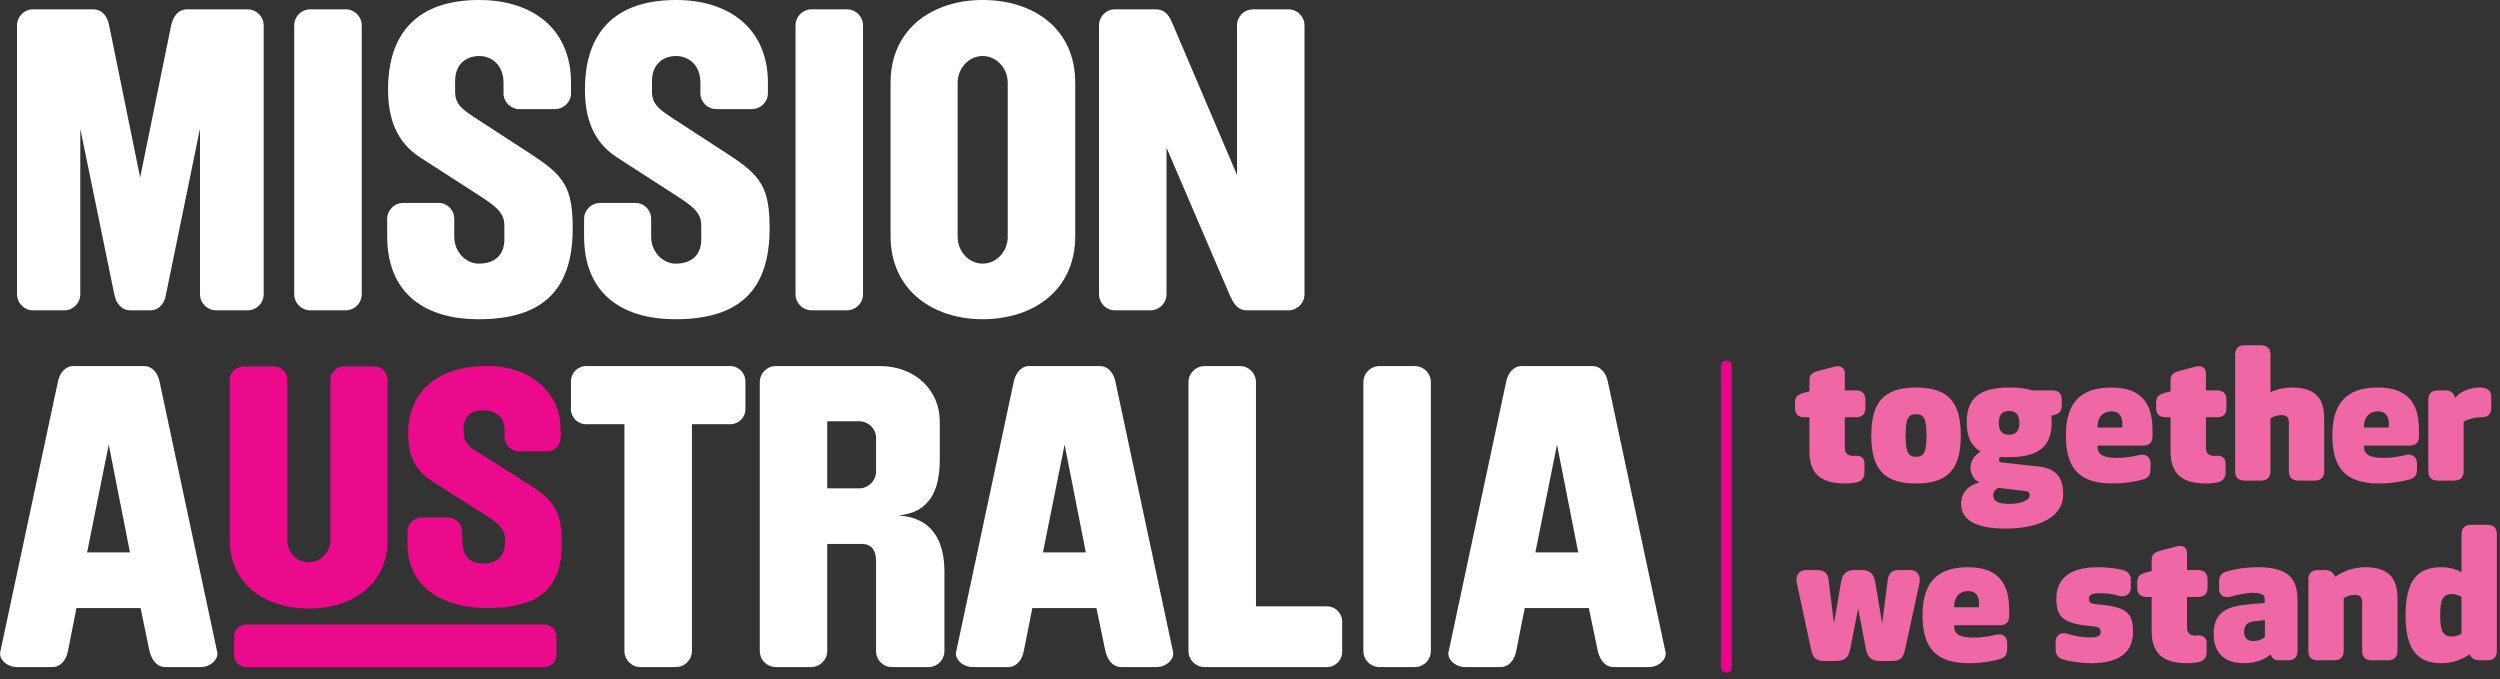
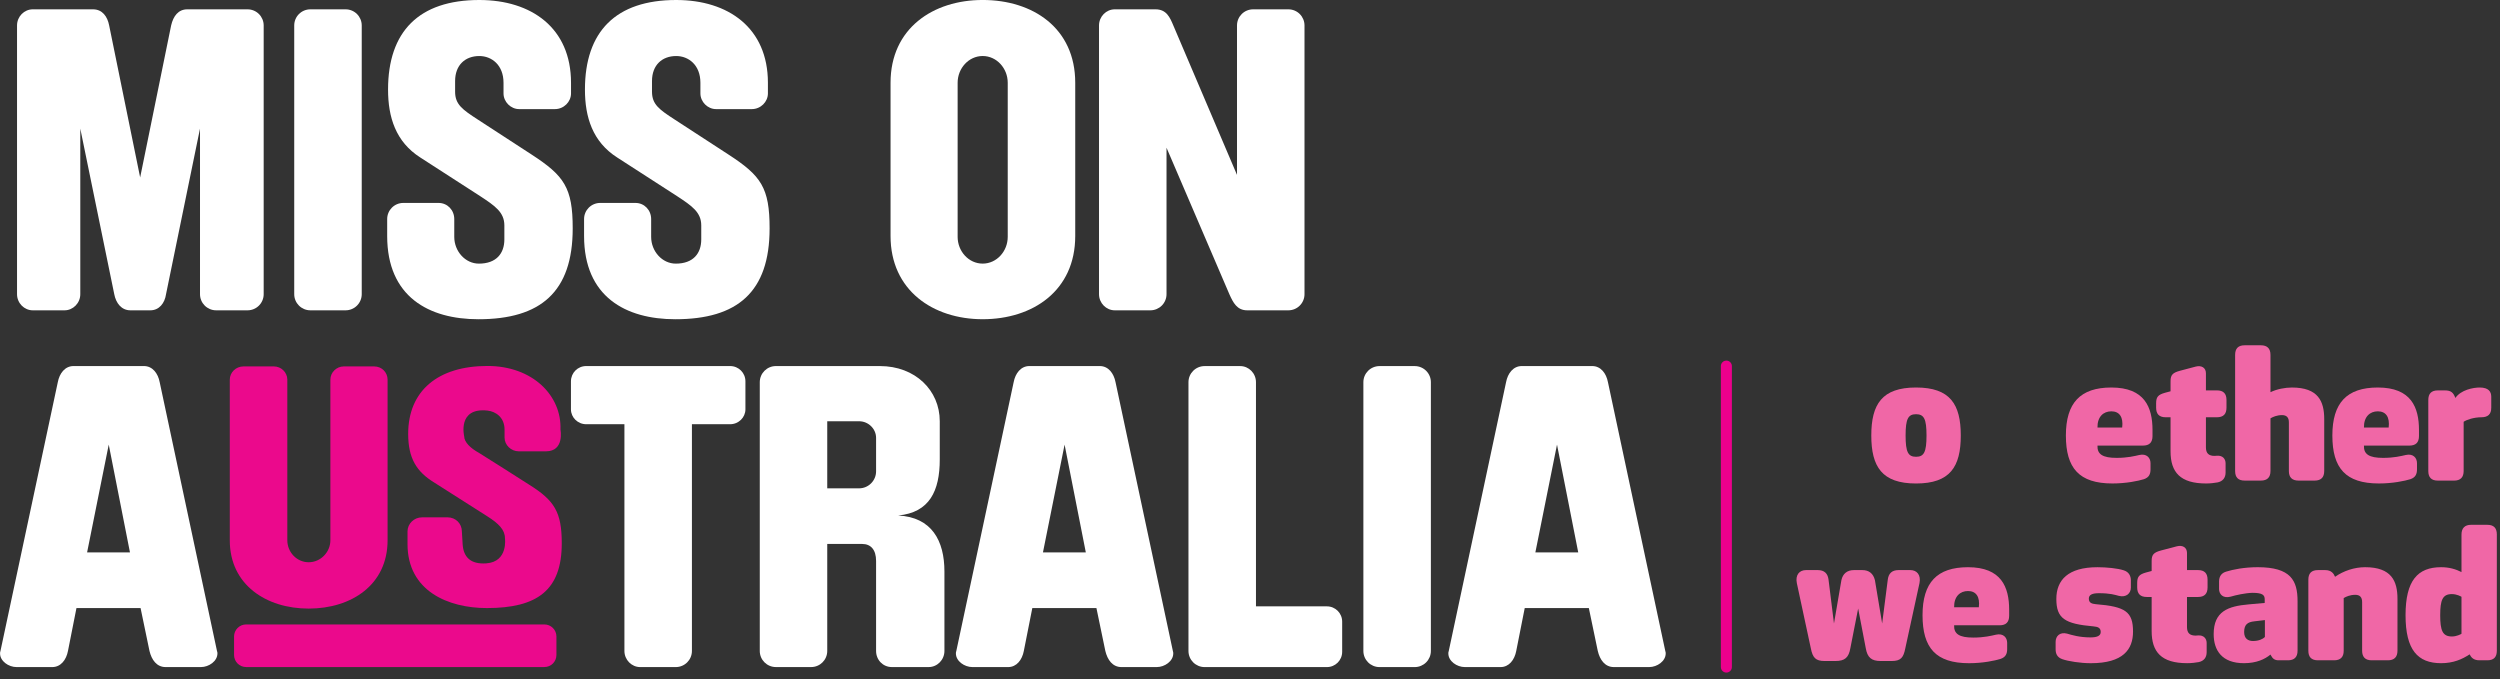
<svg xmlns="http://www.w3.org/2000/svg" width="100%" height="100%" viewBox="0 0 346 94" version="1.1" xml:space="preserve" style="fill-rule:evenodd;clip-rule:evenodd;stroke-linejoin:round;stroke-miterlimit:2;">
  <rect x="0" y="0" width="346" height="94" fill="#333333" stroke="none" />
  <g transform="matrix(1,0,0,1,-1315.88,-440.555)">
    <g transform="matrix(4.167,0,0,4.167,1350.14,441.846)">
      <path d="M0,9.997L-1.043,9.997C-1.339,9.997 -1.579,9.757 -1.579,9.461L-1.579,3.962L-2.707,9.461C-2.749,9.757 -2.933,9.997 -3.229,9.997L-3.891,9.997C-4.188,9.997 -4.371,9.757 -4.427,9.461L-5.555,3.962L-5.555,9.461C-5.555,9.757 -5.795,9.997 -6.077,9.997L-7.134,9.997C-7.417,9.997 -7.656,9.757 -7.656,9.461L-7.656,0.536C-7.656,0.239 -7.417,0 -7.134,0L-5.132,0C-4.822,0 -4.653,0.239 -4.596,0.536L-3.567,5.584L-2.538,0.536C-2.467,0.225 -2.298,0 -2.002,0L0,0C0.296,0 0.536,0.239 0.536,0.536L0.536,9.461C0.536,9.757 0.296,9.997 0,9.997" style="fill:white;fill-rule:nonzero;" />
    </g>
    <g transform="matrix(4.167,0,0,4.167,1363.71,441.846)">
      <path d="M0,9.997L-1.17,9.997C-1.466,9.997 -1.706,9.757 -1.706,9.461L-1.706,0.536C-1.706,0.239 -1.466,0 -1.17,0L0,0C0.296,0 0.536,0.239 0.536,0.536L0.536,9.461C0.536,9.757 0.296,9.997 0,9.997" style="fill:white;fill-rule:nonzero;" />
    </g>
    <g transform="matrix(4.167,0,0,4.167,1382.1,440.555)">
      <path d="M0,10.603C-1.65,10.603 -3.032,9.856 -3.032,7.839L-3.032,7.275C-3.032,6.979 -2.792,6.74 -2.496,6.74L-1.325,6.74C-1.029,6.74 -0.804,6.979 -0.804,7.275L-0.804,7.867C-0.804,8.347 -0.437,8.756 0.014,8.756C0.592,8.756 0.86,8.418 0.86,7.952L0.86,7.487C0.86,7.05 0.55,6.838 0.056,6.514L-1.932,5.231C-2.75,4.709 -3.003,3.891 -3.003,2.975C-3.003,1.043 -1.974,0 0.028,0C1.763,0 3.074,0.93 3.074,2.749L3.074,3.102C3.074,3.384 2.834,3.624 2.538,3.624L1.353,3.624C1.072,3.624 0.832,3.384 0.832,3.102L0.832,2.749C0.832,2.157 0.437,1.861 0.028,1.861C-0.437,1.861 -0.776,2.157 -0.776,2.693L-0.776,3.045C-0.776,3.468 -0.536,3.638 -0.014,3.976L1.763,5.132C2.848,5.837 3.13,6.232 3.13,7.586C3.13,9.701 2.059,10.603 0,10.603" style="fill:white;fill-rule:nonzero;" />
    </g>
    <g transform="matrix(4.167,0,0,4.167,1409.35,440.555)">
      <path d="M0,10.603C-1.65,10.603 -3.032,9.856 -3.032,7.839L-3.032,7.275C-3.032,6.979 -2.792,6.74 -2.496,6.74L-1.325,6.74C-1.029,6.74 -0.804,6.979 -0.804,7.275L-0.804,7.867C-0.804,8.347 -0.437,8.756 0.014,8.756C0.592,8.756 0.86,8.418 0.86,7.952L0.86,7.487C0.86,7.05 0.55,6.838 0.056,6.514L-1.932,5.231C-2.749,4.709 -3.003,3.891 -3.003,2.975C-3.003,1.043 -1.974,0 0.028,0C1.763,0 3.074,0.93 3.074,2.749L3.074,3.102C3.074,3.384 2.834,3.624 2.538,3.624L1.353,3.624C1.072,3.624 0.832,3.384 0.832,3.102L0.832,2.749C0.832,2.157 0.437,1.861 0.028,1.861C-0.437,1.861 -0.776,2.157 -0.776,2.693L-0.776,3.045C-0.776,3.468 -0.536,3.638 -0.014,3.976L1.763,5.132C2.848,5.837 3.13,6.232 3.13,7.586C3.13,9.701 2.059,10.603 0,10.603" style="fill:white;fill-rule:nonzero;" />
    </g>
    <g transform="matrix(4.167,0,0,4.167,1389.09,508.298)">
      <path d="M0,-0.163C0,-0.163 -1.567,-1.164 -1.66,-1.215C-1.935,-1.366 -2.152,-1.568 -2.152,-1.767C-2.152,-1.767 -2.387,-2.731 -1.377,-2.62C-1.104,-2.59 -0.811,-2.396 -0.811,-1.987L-0.811,-1.724C-0.811,-1.476 -0.595,-1.267 -0.339,-1.267L0.563,-1.267C1.188,-1.267 1.046,-1.987 1.046,-1.987C1.089,-3.122 0.117,-4.102 -1.377,-4.102C-3.027,-4.102 -4.012,-3.276 -4.012,-1.846C-4.012,-1.033 -3.731,-0.588 -3.148,-0.231L-1.392,0.886C-1.005,1.131 -0.798,1.339 -0.798,1.619C-0.798,1.619 -0.685,2.402 -1.417,2.454C-1.937,2.49 -2.171,2.248 -2.202,1.835L-2.229,1.394C-2.229,1.132 -2.436,0.926 -2.701,0.926L-3.551,0.926C-3.817,0.926 -4.034,1.136 -4.034,1.394L-4.034,1.813C-4.034,3.38 -2.673,3.939 -1.399,3.939C0.276,3.939 1.089,3.346 1.089,1.789C1.089,0.745 0.844,0.365 0,-0.163" style="fill:rgb(235,9,140);fill-rule:nonzero;" />
    </g>
    <g transform="matrix(4.167,0,0,4.167,1433.09,441.846)">
-       <path d="M0,9.997L-1.17,9.997C-1.466,9.997 -1.706,9.757 -1.706,9.461L-1.706,0.536C-1.706,0.239 -1.466,0 -1.17,0L0,0C0.296,0 0.536,0.239 0.536,0.536L0.536,9.461C0.536,9.757 0.296,9.997 0,9.997" style="fill:white;fill-rule:nonzero;" />
-     </g>
+       </g>
    <g transform="matrix(4.167,0,0,4.167,1455.35,473.28)">
      <path d="M0,-5.105C0,-5.584 -0.367,-5.993 -0.832,-5.993C-1.297,-5.993 -1.664,-5.584 -1.664,-5.105L-1.664,0.013C-1.664,0.493 -1.297,0.902 -0.832,0.902C-0.367,0.902 0,0.493 0,0.013L0,-5.105ZM-0.832,2.749C-2.481,2.749 -3.892,1.79 -3.892,-0.015L-3.892,-5.105C-3.892,-6.91 -2.481,-7.854 -0.832,-7.854C0.832,-7.854 2.242,-6.924 2.242,-5.105L2.242,-0.015C2.242,1.804 0.832,2.749 -0.832,2.749" style="fill:white;fill-rule:nonzero;" />
    </g>
    <g transform="matrix(4.167,0,0,4.167,1494.19,441.846)">
      <path d="M0,9.997L-1.368,9.997C-1.706,9.997 -1.833,9.743 -1.96,9.461L-4.047,4.597L-4.047,9.461C-4.047,9.757 -4.287,9.997 -4.583,9.997L-5.767,9.997C-6.049,9.997 -6.289,9.757 -6.289,9.461L-6.289,0.536C-6.289,0.239 -6.049,0 -5.767,0L-4.413,0C-4.047,0 -3.934,0.268 -3.821,0.536L-1.706,5.499L-1.706,0.536C-1.706,0.239 -1.466,0 -1.17,0L0,0C0.296,0 0.536,0.239 0.536,0.536L0.536,9.461C0.536,9.757 0.296,9.997 0,9.997" style="fill:white;fill-rule:nonzero;" />
    </g>
    <g transform="matrix(4.167,0,0,4.167,1330.93,522.007)">
      <path d="M0,-4.78L-0.719,-1.199L0.705,-1.199L0,-4.78ZM3.06,2.609L1.889,2.609C1.593,2.609 1.424,2.369 1.353,2.073L1.057,0.648L-1.072,0.648L-1.354,2.073C-1.41,2.369 -1.593,2.609 -1.876,2.609L-3.06,2.609C-3.328,2.609 -3.61,2.411 -3.61,2.157C-3.61,2.129 -3.61,2.115 -3.596,2.073L-1.692,-6.853C-1.636,-7.149 -1.452,-7.389 -1.17,-7.389L1.17,-7.389C1.452,-7.389 1.636,-7.149 1.692,-6.853L3.595,2.073C3.61,2.115 3.61,2.129 3.61,2.157C3.61,2.411 3.328,2.609 3.06,2.609" style="fill:white;fill-rule:nonzero;" />
    </g>
    <g transform="matrix(4.167,0,0,4.167,1358.6,491.268)">
      <path d="M0,8.043C-1.406,8.043 -2.62,7.256 -2.62,5.775L-2.62,0.44C-2.62,0.197 -2.416,0 -2.164,0L-1.154,0C-0.914,0 -0.709,0.197 -0.709,0.44L-0.709,5.775C-0.709,6.168 -0.397,6.504 0,6.504C0.397,6.504 0.721,6.168 0.721,5.775L0.721,0.44C0.721,0.197 0.926,0 1.166,0L2.176,0C2.428,0 2.621,0.197 2.621,0.44L2.621,5.775C2.621,7.256 1.418,8.043 0,8.043" style="fill:rgb(235,9,140);fill-rule:nonzero;" />
    </g>
    <g transform="matrix(4.167,0,0,4.167,1416.93,524.828)">
      <path d="M0,-6.134L-1.269,-6.134L-1.269,1.396C-1.269,1.692 -1.508,1.932 -1.805,1.932L-2.989,1.932C-3.271,1.932 -3.511,1.692 -3.511,1.396L-3.511,-6.134L-4.78,-6.134C-5.062,-6.134 -5.287,-6.36 -5.287,-6.628L-5.287,-7.558C-5.287,-7.84 -5.062,-8.066 -4.78,-8.066L0,-8.066C0.282,-8.066 0.508,-7.84 0.508,-7.558L0.508,-6.628C0.508,-6.36 0.282,-6.134 0,-6.134" style="fill:white;fill-rule:nonzero;" />
    </g>
    <g transform="matrix(4.167,0,0,4.167,1437.13,522.946)">
      <path d="M0,-5.231C0,-5.527 -0.254,-5.781 -0.564,-5.781L-1.622,-5.781L-1.622,-3.553L-0.564,-3.553C-0.254,-3.553 0,-3.807 0,-4.117L0,-5.231ZM1.749,2.383L0.522,2.383C0.226,2.383 0,2.144 0,1.848L0,-1.142C0,-1.508 -0.169,-1.706 -0.465,-1.706L-1.622,-1.706L-1.622,1.848C-1.622,2.144 -1.861,2.383 -2.157,2.383L-3.327,2.383C-3.624,2.383 -3.863,2.144 -3.863,1.848L-3.863,-7.078C-3.863,-7.374 -3.624,-7.614 -3.327,-7.614L0.127,-7.614C1.298,-7.614 2.115,-6.81 2.115,-5.781L2.115,-4.512C2.115,-3.469 1.777,-2.749 0.734,-2.651C1.847,-2.594 2.27,-1.818 2.27,-0.789L2.27,1.848C2.27,2.144 2.031,2.383 1.749,2.383" style="fill:white;fill-rule:nonzero;" />
    </g>
    <g transform="matrix(4.167,0,0,4.167,1463.22,522.007)">
      <path d="M0,-4.78L-0.719,-1.199L0.705,-1.199L0,-4.78ZM3.06,2.609L1.889,2.609C1.593,2.609 1.424,2.369 1.353,2.073L1.057,0.648L-1.072,0.648L-1.354,2.073C-1.41,2.369 -1.593,2.609 -1.875,2.609L-3.06,2.609C-3.328,2.609 -3.61,2.411 -3.61,2.157C-3.61,2.129 -3.61,2.115 -3.596,2.073L-1.692,-6.853C-1.636,-7.149 -1.452,-7.389 -1.17,-7.389L1.17,-7.389C1.452,-7.389 1.635,-7.149 1.692,-6.853L3.596,2.073C3.609,2.115 3.609,2.129 3.609,2.157C3.609,2.411 3.327,2.609 3.06,2.609" style="fill:white;fill-rule:nonzero;" />
    </g>
    <g transform="matrix(4.167,0,0,4.167,1499.52,491.222)">
      <path d="M0,9.997L-4.061,9.997C-4.357,9.997 -4.597,9.757 -4.597,9.461L-4.597,0.535C-4.597,0.239 -4.357,0 -4.061,0L-2.876,0C-2.594,0 -2.355,0.239 -2.355,0.535L-2.355,7.98L0,7.98C0.282,7.98 0.508,8.206 0.508,8.488L0.508,9.489C0.508,9.771 0.282,9.997 0,9.997" style="fill:white;fill-rule:nonzero;" />
    </g>
    <g transform="matrix(4.167,0,0,4.167,1511.68,491.222)">
      <path d="M0,9.997L-1.17,9.997C-1.466,9.997 -1.706,9.757 -1.706,9.461L-1.706,0.535C-1.706,0.239 -1.466,0 -1.17,0L0,0C0.296,0 0.536,0.239 0.536,0.535L0.536,9.461C0.536,9.757 0.296,9.997 0,9.997" style="fill:white;fill-rule:nonzero;" />
    </g>
    <g transform="matrix(4.167,0,0,4.167,1531.37,522.007)">
      <path d="M0,-4.78L-0.719,-1.199L0.705,-1.199L0,-4.78ZM3.06,2.609L1.889,2.609C1.593,2.609 1.424,2.369 1.354,2.073L1.057,0.648L-1.072,0.648L-1.354,2.073C-1.41,2.369 -1.593,2.609 -1.875,2.609L-3.06,2.609C-3.328,2.609 -3.609,2.411 -3.609,2.157C-3.609,2.129 -3.609,2.115 -3.595,2.073L-1.692,-6.853C-1.636,-7.149 -1.452,-7.389 -1.17,-7.389L1.17,-7.389C1.452,-7.389 1.636,-7.149 1.692,-6.853L3.596,2.073C3.61,2.115 3.61,2.129 3.61,2.157C3.61,2.411 3.328,2.609 3.06,2.609" style="fill:white;fill-rule:nonzero;" />
    </g>
    <g transform="matrix(4.167,0,0,4.167,1392.89,528.645)">
      <path d="M0,0.615C0,0.836 -0.179,1.015 -0.4,1.015L-10.307,1.015C-10.528,1.015 -10.707,0.836 -10.707,0.615L-10.707,0C-10.707,-0.22 -10.528,-0.4 -10.307,-0.4L-0.4,-0.4C-0.179,-0.4 0,-0.22 0,0L0,0.615Z" style="fill:rgb(235,9,140);fill-rule:nonzero;" />
    </g>
    <g transform="matrix(4.167,0,0,4.167,1571.2,496.084)">
-       <path d="M0,1.534C0,1.726 0.09,1.816 0.288,1.816C0.306,1.816 0.359,1.81 0.372,1.81C0.557,1.798 0.653,1.917 0.653,2.061L0.653,2.367C0.653,2.547 0.557,2.661 0.39,2.696C0.294,2.714 0.15,2.732 0.006,2.732C-0.851,2.732 -1.174,2.361 -1.174,1.666L-1.174,0.533L-1.336,0.533C-1.552,0.533 -1.654,0.425 -1.654,0.216L-1.654,0.072C-1.654,-0.138 -1.594,-0.216 -1.354,-0.282L-1.174,-0.33L-1.174,-0.665C-1.174,-0.875 -1.102,-0.947 -0.857,-1.013L-0.335,-1.151C-0.15,-1.198 0,-1.115 0,-0.929L0,-0.36L0.366,-0.36C0.581,-0.36 0.683,-0.252 0.683,-0.042L0.683,0.216C0.683,0.425 0.581,0.533 0.366,0.533L0,0.533L0,1.534Z" style="fill:rgb(240,103,166);fill-rule:nonzero;" />
-     </g>
+       </g>
    <g transform="matrix(4.167,0,0,4.167,1582.51,500.828)">
      <path d="M0,0C0,-0.551 -0.084,-0.707 -0.348,-0.707C-0.611,-0.707 -0.695,-0.551 -0.695,0C-0.695,0.551 -0.611,0.707 -0.348,0.707C-0.084,0.707 0,0.551 0,0M-1.834,0C-1.834,-1.037 -1.48,-1.594 -0.348,-1.594C0.785,-1.594 1.138,-1.037 1.138,0C1.138,1.037 0.785,1.594 -0.348,1.594C-1.48,1.594 -1.834,1.037 -1.834,0" style="fill:rgb(240,103,166);fill-rule:nonzero;" />
    </g>
    <g transform="matrix(4.167,0,0,4.167,1593.94,507.17)">
-       <path d="M0,-1.546C0.24,-1.546 0.341,-1.69 0.341,-1.941C0.341,-2.193 0.24,-2.337 0,-2.337C-0.24,-2.337 -0.342,-2.193 -0.342,-1.941C-0.342,-1.69 -0.24,-1.546 0,-1.546M-0.354,0.216C-0.45,0.258 -0.527,0.347 -0.527,0.461C-0.527,0.629 -0.42,0.749 -0.006,0.749C0.389,0.749 0.683,0.635 0.683,0.467C0.683,0.39 0.653,0.335 0.545,0.324L-0.354,0.216ZM0,-0.803C-0.108,-0.803 -0.21,-0.803 -0.306,-0.809C-0.318,-0.791 -0.336,-0.761 -0.336,-0.719C-0.336,-0.665 -0.3,-0.629 -0.216,-0.623L0.989,-0.491C1.624,-0.42 1.797,-0.054 1.797,0.425C1.797,1.234 0.911,1.57 -0.12,1.57C-1.091,1.57 -1.594,1.288 -1.594,0.755C-1.594,0.335 -1.3,0.108 -0.977,0.036C-1.175,-0.036 -1.283,-0.252 -1.283,-0.455C-1.283,-0.671 -1.145,-0.875 -0.947,-0.989C-1.265,-1.174 -1.408,-1.486 -1.408,-1.959C-1.408,-2.756 -0.983,-3.116 0,-3.116C0.299,-3.116 0.569,-3.086 0.767,-3.02L1.432,-3.02C1.648,-3.02 1.75,-2.912 1.75,-2.702L1.75,-2.553C1.75,-2.343 1.684,-2.253 1.504,-2.205L1.396,-2.175C1.414,-2.109 1.414,-2.043 1.414,-1.959C1.414,-1.156 0.983,-0.803 0,-0.803" style="fill:rgb(240,103,166);fill-rule:nonzero;" />
-     </g>
+       </g>
    <g transform="matrix(4.167,0,0,4.167,1606.17,501.925)">
      <path d="M0,-0.527L0.821,-0.527C0.863,-0.875 0.731,-1.066 0.461,-1.066C0.198,-1.066 -0.006,-0.887 0,-0.527M1.39,0.384C1.63,0.33 1.762,0.474 1.762,0.659L1.762,0.857C1.762,1.019 1.714,1.127 1.546,1.187C1.354,1.247 0.953,1.33 0.497,1.33C-0.611,1.33 -1.049,0.821 -1.049,-0.263C-1.049,-1.348 -0.569,-1.857 0.461,-1.857C1.564,-1.857 1.828,-1.204 1.828,-0.443L1.828,-0.245C1.828,-0.03 1.72,0.072 1.51,0.072L0,0.072C-0.012,0.36 0.174,0.48 0.635,0.48C0.995,0.48 1.234,0.42 1.39,0.384" style="fill:rgb(240,103,166);fill-rule:nonzero;" />
    </g>
    <g transform="matrix(4.167,0,0,4.167,1621.18,496.084)">
      <path d="M0,1.534C0,1.726 0.09,1.816 0.288,1.816C0.306,1.816 0.359,1.81 0.371,1.81C0.557,1.798 0.653,1.917 0.653,2.061L0.653,2.367C0.653,2.547 0.557,2.661 0.389,2.696C0.294,2.714 0.15,2.732 0.006,2.732C-0.851,2.732 -1.175,2.361 -1.175,1.666L-1.175,0.533L-1.336,0.533C-1.552,0.533 -1.654,0.425 -1.654,0.216L-1.654,0.072C-1.654,-0.138 -1.594,-0.216 -1.354,-0.282L-1.175,-0.33L-1.175,-0.665C-1.175,-0.875 -1.103,-0.947 -0.857,-1.013L-0.336,-1.151C-0.15,-1.198 0,-1.115 0,-0.929L0,-0.36L0.365,-0.36C0.581,-0.36 0.683,-0.252 0.683,-0.042L0.683,0.216C0.683,0.425 0.581,0.533 0.365,0.533L0,0.533L0,1.534Z" style="fill:rgb(240,103,166);fill-rule:nonzero;" />
    </g>
    <g transform="matrix(4.167,0,0,4.167,1632.66,496.405)">
      <path d="M0,0.624C0,0.474 -0.066,0.384 -0.228,0.384C-0.395,0.384 -0.533,0.444 -0.611,0.492L-0.611,2.242C-0.611,2.452 -0.719,2.559 -0.929,2.559L-1.468,2.559C-1.684,2.559 -1.785,2.452 -1.785,2.242L-1.785,-1.617C-1.785,-1.827 -1.684,-1.935 -1.468,-1.935L-0.929,-1.935C-0.719,-1.935 -0.611,-1.827 -0.611,-1.617L-0.611,-0.377C-0.401,-0.479 -0.132,-0.532 0.102,-0.532C0.977,-0.532 1.174,-0.071 1.174,0.516L1.174,2.242C1.174,2.452 1.067,2.559 0.857,2.559L0.318,2.559C0.108,2.559 0,2.452 0,2.242L0,0.624Z" style="fill:rgb(240,103,166);fill-rule:nonzero;" />
    </g>
    <g transform="matrix(4.167,0,0,4.167,1643.05,501.925)">
      <path d="M0,-0.527L0.821,-0.527C0.863,-0.875 0.731,-1.066 0.461,-1.066C0.198,-1.066 -0.006,-0.887 0,-0.527M1.39,0.384C1.63,0.33 1.762,0.474 1.762,0.659L1.762,0.857C1.762,1.019 1.714,1.127 1.546,1.187C1.354,1.247 0.953,1.33 0.497,1.33C-0.611,1.33 -1.049,0.821 -1.049,-0.263C-1.049,-1.348 -0.569,-1.857 0.461,-1.857C1.564,-1.857 1.828,-1.204 1.828,-0.443L1.828,-0.245C1.828,-0.03 1.72,0.072 1.51,0.072L0,0.072C-0.012,0.36 0.174,0.48 0.635,0.48C0.995,0.48 1.234,0.42 1.39,0.384" style="fill:rgb(240,103,166);fill-rule:nonzero;" />
    </g>
    <g transform="matrix(4.167,0,0,4.167,1660.67,504.25)">
      <path d="M0,-1.738C0,-1.528 -0.114,-1.427 -0.324,-1.427C-0.581,-1.427 -0.821,-1.343 -0.917,-1.277L-0.917,0.359C-0.917,0.569 -1.025,0.677 -1.234,0.677L-1.774,0.677C-1.989,0.677 -2.091,0.569 -2.091,0.359L-2.091,-2.002C-2.091,-2.211 -1.989,-2.319 -1.774,-2.319L-1.54,-2.319C-1.336,-2.319 -1.259,-2.247 -1.192,-2.068C-1.007,-2.337 -0.599,-2.415 -0.384,-2.415C-0.084,-2.415 0,-2.271 0,-2.11L0,-1.738Z" style="fill:rgb(240,103,166);fill-rule:nonzero;" />
    </g>
    <g transform="matrix(4.167,0,0,4.167,1576.37,524.647)">
      <path d="M0,0.528L0.186,-0.922C0.21,-1.132 0.323,-1.246 0.545,-1.246L0.935,-1.246C1.15,-1.246 1.294,-1.09 1.24,-0.814L0.767,1.361C0.707,1.661 0.617,1.774 0.318,1.774L-0.048,1.774C-0.354,1.774 -0.492,1.661 -0.545,1.343L-0.797,0.031L-1.055,1.343C-1.109,1.661 -1.24,1.774 -1.552,1.774L-1.912,1.774C-2.211,1.774 -2.307,1.661 -2.367,1.361L-2.834,-0.814C-2.888,-1.09 -2.745,-1.246 -2.529,-1.246L-2.139,-1.246C-1.918,-1.246 -1.804,-1.132 -1.78,-0.922L-1.6,0.528L-1.354,-0.91C-1.306,-1.132 -1.157,-1.246 -0.935,-1.246L-0.659,-1.246C-0.438,-1.246 -0.294,-1.132 -0.24,-0.91L0,0.528Z" style="fill:rgb(240,103,166);fill-rule:nonzero;" />
    </g>
    <g transform="matrix(4.167,0,0,4.167,1586.33,526.8)">
      <path d="M0,-0.528L0.821,-0.528C0.863,-0.876 0.731,-1.067 0.461,-1.067C0.198,-1.067 -0.006,-0.888 0,-0.528M1.39,0.383C1.63,0.329 1.762,0.473 1.762,0.658L1.762,0.856C1.762,1.018 1.714,1.126 1.546,1.186C1.354,1.246 0.953,1.33 0.497,1.33C-0.611,1.33 -1.049,0.82 -1.049,-0.264C-1.049,-1.349 -0.569,-1.858 0.461,-1.858C1.564,-1.858 1.828,-1.205 1.828,-0.444L1.828,-0.246C1.828,-0.031 1.72,0.071 1.51,0.071L0,0.071C-0.012,0.359 0.174,0.479 0.635,0.479C0.995,0.479 1.234,0.419 1.39,0.383" style="fill:rgb(240,103,166);fill-rule:nonzero;" />
    </g>
    <g transform="matrix(4.167,0,0,4.167,1606.62,523.379)">
      <path d="M0,1.114C0,0.976 -0.096,0.94 -0.24,0.928C-1.198,0.844 -1.474,0.664 -1.474,0.017C-1.474,-0.612 -1.084,-1.037 -0.108,-1.037C0.192,-1.037 0.563,-1.001 0.761,-0.935C0.941,-0.881 1.001,-0.738 1.001,-0.606L1.001,-0.36C1.001,-0.168 0.845,-0.025 0.605,-0.085C0.467,-0.12 0.318,-0.174 -0.06,-0.174C-0.27,-0.174 -0.395,-0.126 -0.395,0.005C-0.395,0.143 -0.3,0.179 -0.162,0.191C0.821,0.269 1.073,0.443 1.073,1.102C1.073,1.695 0.743,2.151 -0.329,2.151C-0.677,2.151 -1.084,2.085 -1.27,2.019C-1.456,1.959 -1.498,1.821 -1.498,1.689L-1.498,1.443C-1.498,1.252 -1.36,1.108 -1.12,1.168C-0.959,1.216 -0.701,1.294 -0.342,1.294C-0.126,1.294 0,1.246 0,1.114" style="fill:rgb(240,103,166);fill-rule:nonzero;" />
    </g>
    <g transform="matrix(4.167,0,0,4.167,1618.56,520.955)">
      <path d="M0,1.534C0,1.726 0.09,1.816 0.287,1.816C0.306,1.816 0.36,1.81 0.372,1.81C0.557,1.798 0.653,1.917 0.653,2.061L0.653,2.367C0.653,2.547 0.557,2.661 0.389,2.696C0.293,2.714 0.15,2.732 0.006,2.732C-0.851,2.732 -1.174,2.361 -1.174,1.666L-1.174,0.533L-1.336,0.533C-1.552,0.533 -1.654,0.425 -1.654,0.216L-1.654,0.072C-1.654,-0.138 -1.594,-0.216 -1.354,-0.282L-1.174,-0.33L-1.174,-0.665C-1.174,-0.875 -1.103,-0.947 -0.857,-1.013L-0.336,-1.15C-0.15,-1.198 0,-1.115 0,-0.929L0,-0.36L0.366,-0.36C0.581,-0.36 0.683,-0.252 0.683,-0.042L0.683,0.216C0.683,0.425 0.581,0.533 0.366,0.533L0,0.533L0,1.534Z" style="fill:rgb(240,103,166);fill-rule:nonzero;" />
    </g>
    <g transform="matrix(4.167,0,0,4.167,1627.87,524.848)">
      <path d="M0,0.408C-0.222,0.432 -0.336,0.516 -0.336,0.762C-0.336,0.989 -0.198,1.061 -0.042,1.061C0.15,1.061 0.288,0.995 0.353,0.929L0.353,0.366L0,0.408ZM-0.779,-0.413C-1.043,-0.341 -1.169,-0.497 -1.169,-0.665L-1.169,-0.916C-1.169,-1.096 -1.079,-1.204 -0.923,-1.246C-0.713,-1.312 -0.336,-1.39 0.114,-1.39C1.21,-1.39 1.438,-0.952 1.438,-0.263L1.438,1.385C1.438,1.594 1.33,1.702 1.12,1.702L0.809,1.702C0.677,1.702 0.611,1.648 0.551,1.535L0.539,1.511C0.353,1.666 0.072,1.798 -0.342,1.798C-1.073,1.798 -1.348,1.373 -1.348,0.833C-1.348,0.072 -0.869,-0.095 -0.186,-0.155L0.347,-0.203L0.347,-0.323C0.347,-0.461 0.282,-0.539 -0.06,-0.539C-0.3,-0.533 -0.623,-0.461 -0.779,-0.413" style="fill:rgb(240,103,166);fill-rule:nonzero;" />
    </g>
    <g transform="matrix(4.167,0,0,4.167,1647.69,527.569)">
      <path d="M0,-0.994L0,0.732C0,0.941 -0.108,1.049 -0.318,1.049L-0.857,1.049C-1.067,1.049 -1.174,0.941 -1.174,0.732L-1.174,-0.886C-1.174,-1.036 -1.24,-1.126 -1.402,-1.126C-1.57,-1.126 -1.708,-1.066 -1.786,-1.018L-1.786,0.732C-1.786,0.941 -1.893,1.049 -2.103,1.049L-2.642,1.049C-2.858,1.049 -2.96,0.941 -2.96,0.732L-2.96,-1.629C-2.96,-1.839 -2.858,-1.947 -2.642,-1.947L-2.397,-1.947C-2.193,-1.947 -2.115,-1.827 -2.073,-1.725C-1.786,-1.923 -1.432,-2.043 -1.073,-2.043C-0.198,-2.043 0,-1.581 0,-0.994" style="fill:rgb(240,103,166);fill-rule:nonzero;" />
    </g>
    <g transform="matrix(4.167,0,0,4.167,1656.55,522.377)">
      <path d="M0,0.186C-0.018,0.174 -0.156,0.096 -0.318,0.096C-0.629,0.096 -0.707,0.294 -0.707,0.797C-0.707,1.307 -0.629,1.504 -0.318,1.504C-0.156,1.504 -0.018,1.426 0,1.414L0,0.186ZM-0.677,2.391C-1.456,2.391 -1.858,1.948 -1.858,0.797C-1.858,-0.353 -1.456,-0.797 -0.677,-0.797C-0.407,-0.797 -0.186,-0.731 0,-0.635L0,-1.881C0,-2.091 0.108,-2.205 0.318,-2.205L0.857,-2.205C1.073,-2.205 1.174,-2.097 1.174,-1.887L1.174,1.978C1.174,2.187 1.073,2.295 0.857,2.295L0.599,2.295C0.395,2.295 0.324,2.199 0.27,2.097C0.018,2.265 -0.276,2.391 -0.677,2.391" style="fill:rgb(240,103,166);fill-rule:nonzero;" />
    </g>
    <g transform="matrix(4.167,0,0,4.167,1554.81,490.462)">
      <path d="M0,10.362C-0.101,10.362 -0.183,10.28 -0.183,10.179L-0.183,0.182C-0.183,0.081 -0.101,0 0,0C0.101,0 0.183,0.081 0.183,0.182L0.183,10.179C0.183,10.28 0.101,10.362 0,10.362" style="fill:rgb(236,0,140);fill-rule:nonzero;" />
    </g>
  </g>
</svg>